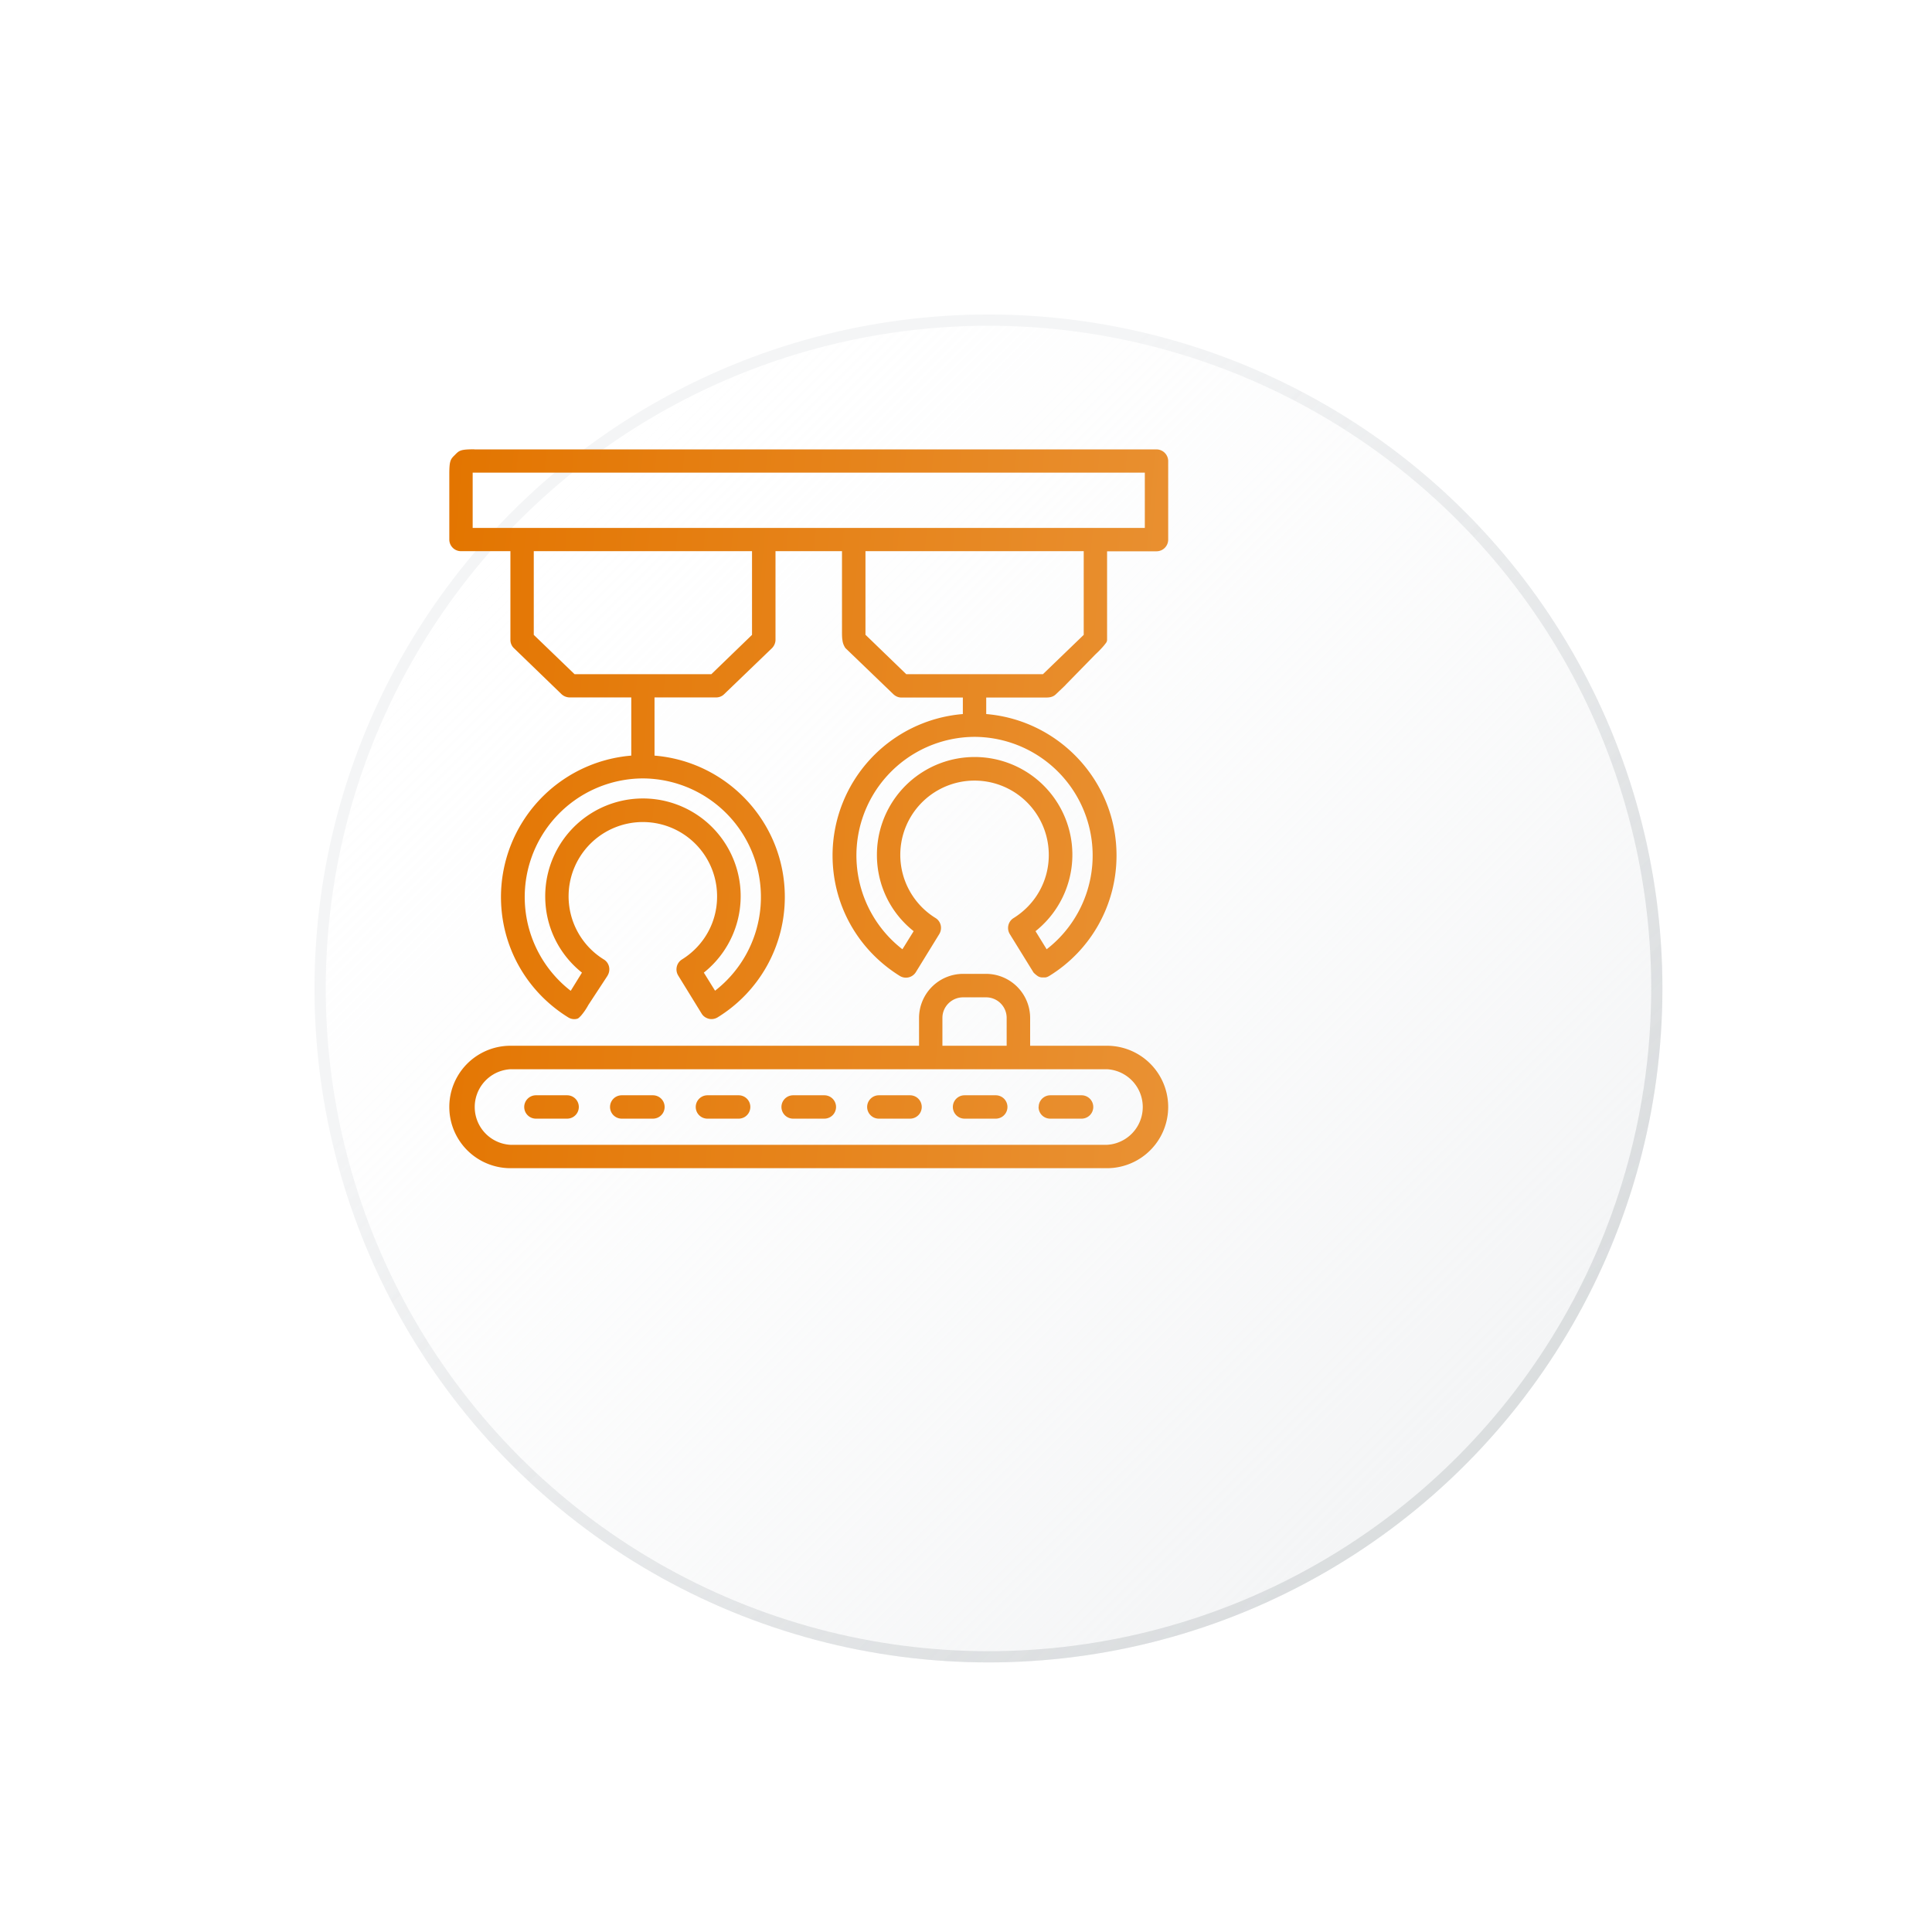
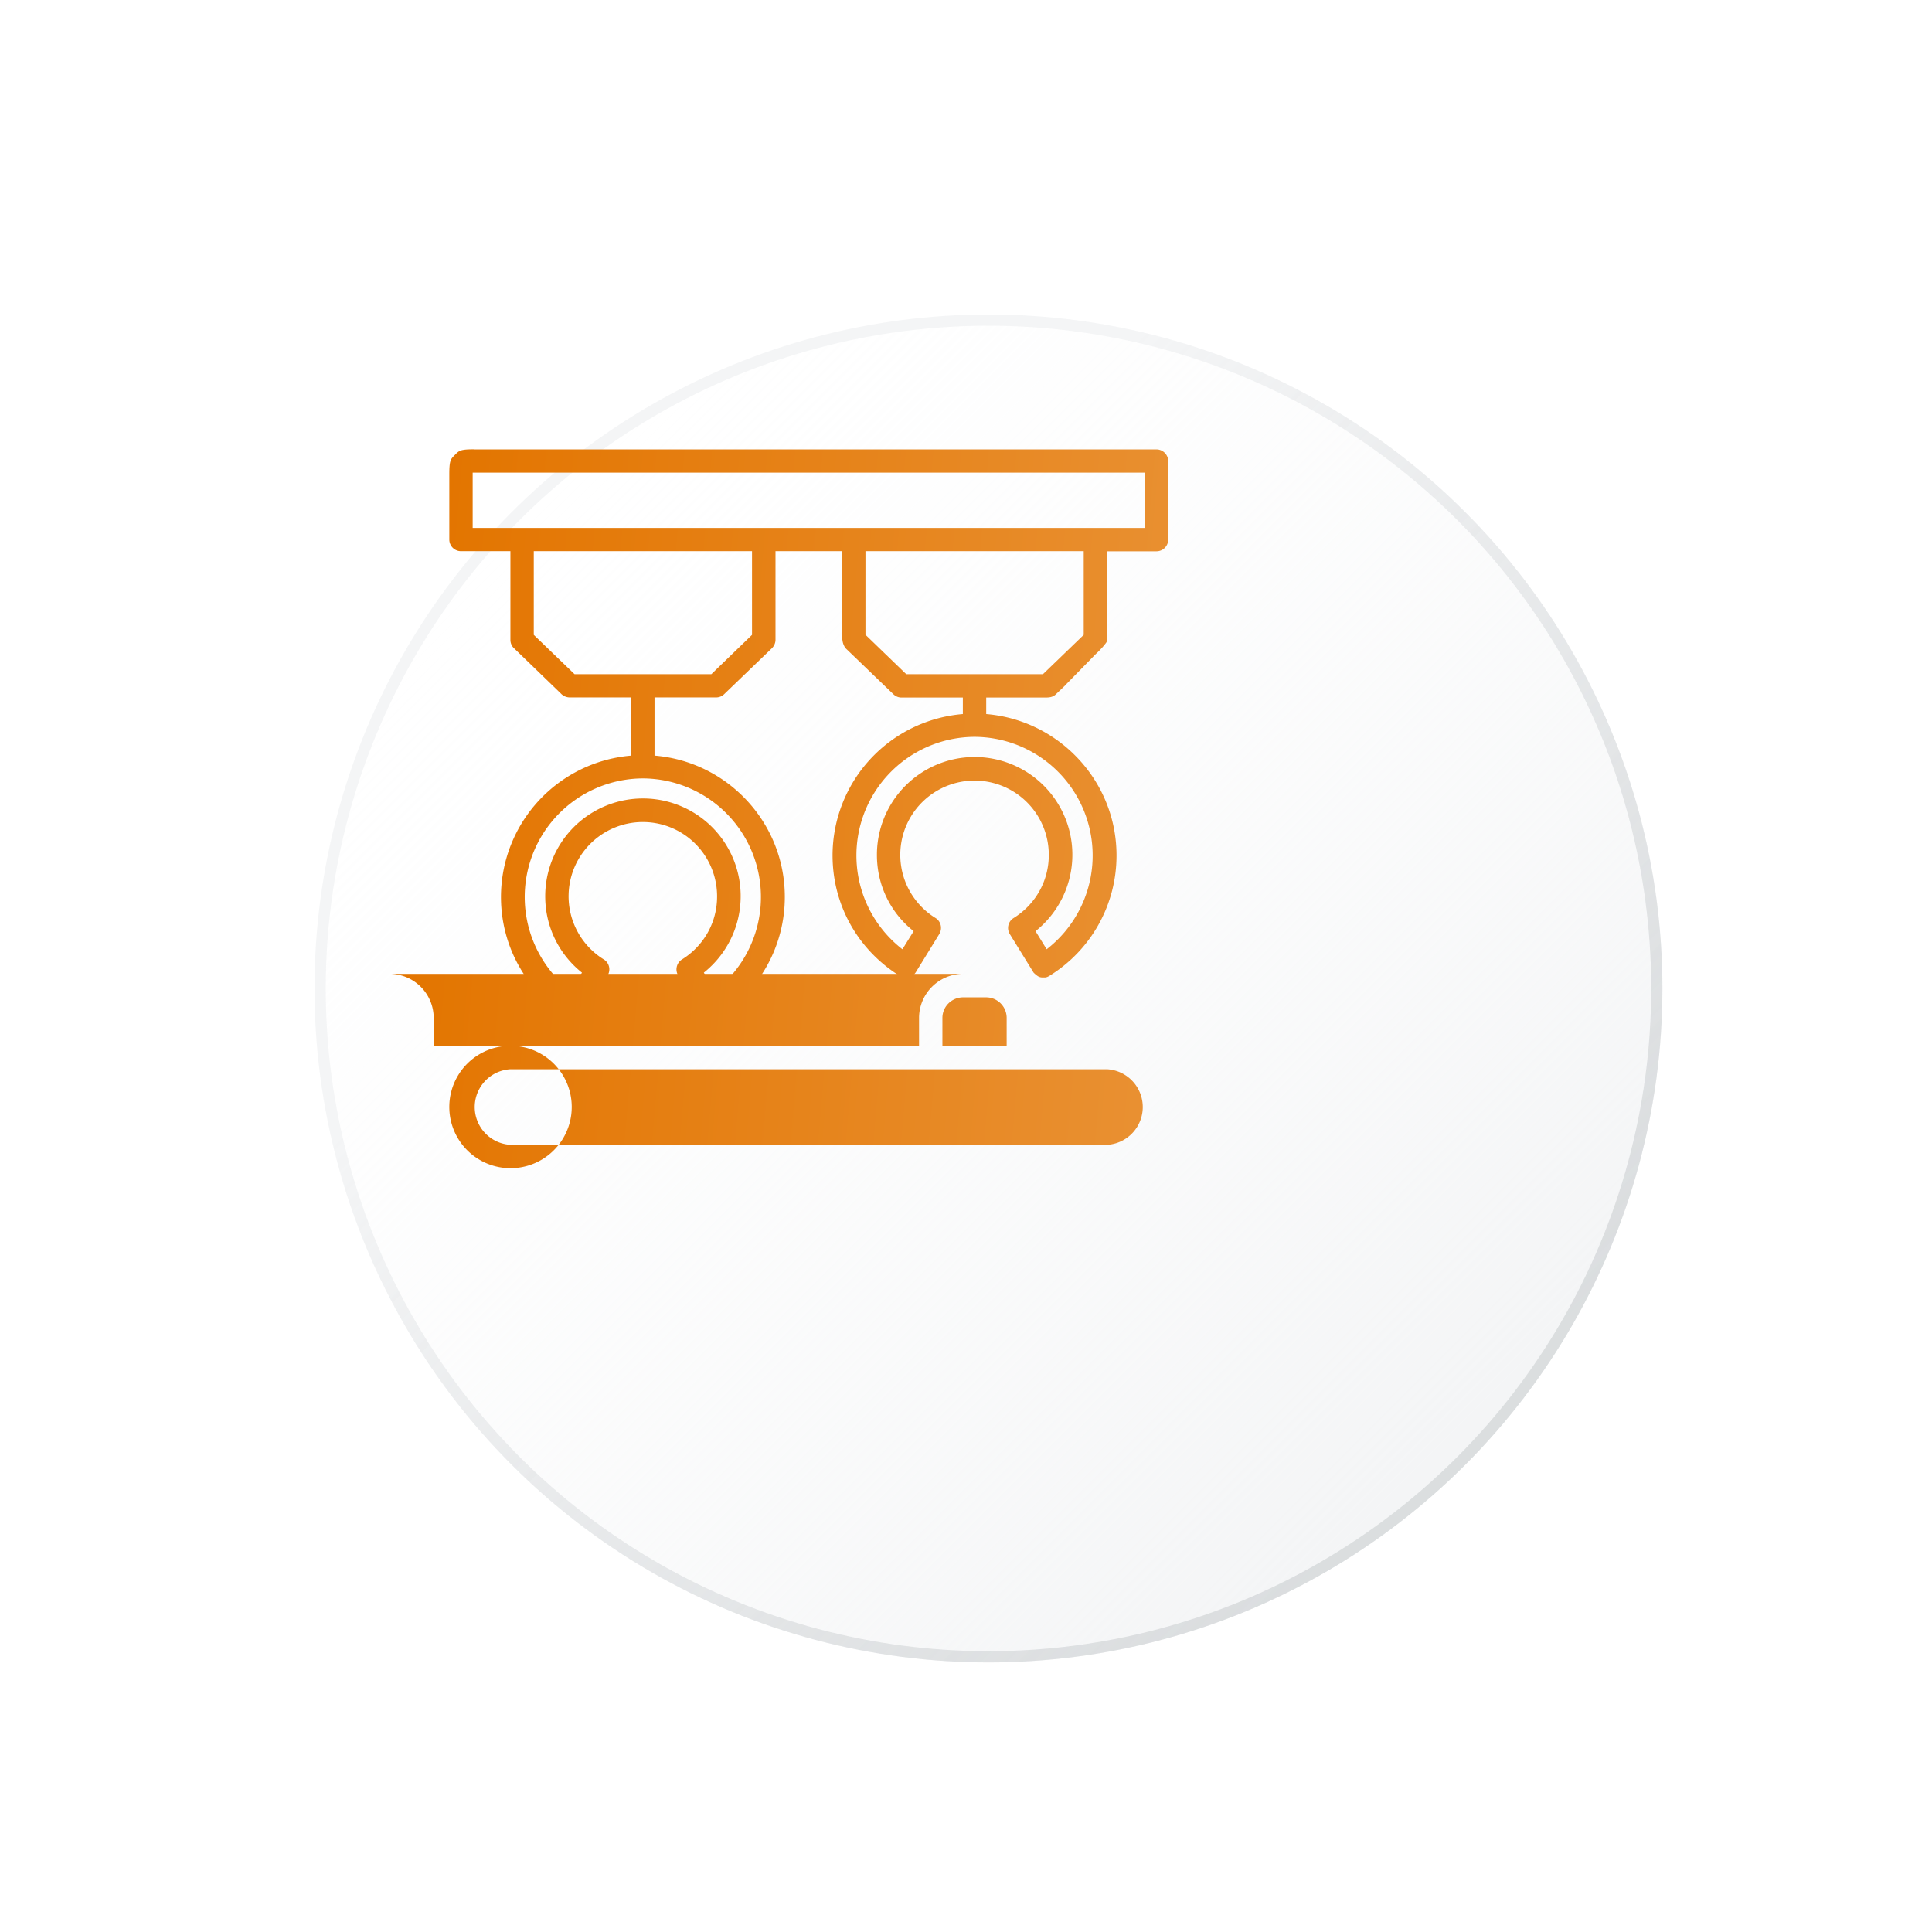
<svg xmlns="http://www.w3.org/2000/svg" fill="none" viewBox="0 0 172 172">
  <g filter="url(#a)">
    <circle cx="72" cy="72" r="60" fill="url(#b)" />
    <circle cx="72" cy="72" r="59.5" stroke="url(#c)" />
  </g>
  <path fill="url(#d)" d="M42.23 40c-1.24 0-1.35.11-1.73.5-.39.38-.5.5-.5 1.73v5.8c0 .58.47 1.04 1.04 1.04h4.4v7.9c0 .27.11.55.32.74l4.24 4.1c.2.18.46.28.72.28h5.48v5.18a12.64 12.64 0 0 0-11.6 12.58c0 4.38 2.24 8.4 5.98 10.72.23.15.52.2.79.13.09-.02.16-.08.2-.12l.15-.15a5.4 5.4 0 0 0 .62-.89l.02-.03v-.01l1.73-2.64v-.01c.3-.49.16-1.13-.33-1.43a6.61 6.61 0 1 1 10.08-5.6c0 2.29-1.17 4.38-3.13 5.6-.48.3-.63.94-.33 1.43l2.08 3.38c.14.24.38.4.65.47a1.05 1.05 0 0 0 .78-.13 12.57 12.57 0 0 0 5.98-10.72c0-6.62-5.11-12.05-11.6-12.58v-5.18h5.48c.27 0 .53-.1.72-.29l4.25-4.09c.2-.2.32-.47.32-.75v-7.89h5.92v7.07c0 .37 0 .63.04.85.03.25.1.44.24.67l.02.03 4.27 4.11c.2.19.45.3.72.3h5.47v1.47a12.64 12.64 0 0 0-11.6 12.58c0 4.4 2.24 8.4 5.98 10.73a1.04 1.04 0 0 0 1.44-.34l2.08-3.38c.3-.5.15-1.13-.33-1.43a6.61 6.61 0 1 1 10.08-5.6c0 2.28-1.17 4.38-3.13 5.6-.49.3-.64.94-.34 1.43l2.1 3.4.01.02.02.02.02.02.02.02a2.57 2.57 0 0 0 .32.26.8.8 0 0 0 .24.1.8.8 0 0 0 .17.02h.22c.12 0 .25-.05.4-.14a12.57 12.57 0 0 0 5.98-10.73c0-6.61-5.12-12.04-11.6-12.58V62.1h5.22c.32 0 .68 0 .98-.29l.84-.8v-.01l2.64-2.7.06-.06c.11-.1.32-.3.5-.5a4.88 4.88 0 0 0 .45-.54.47.47 0 0 0 .07-.23v-7.89h4.4c.57 0 1.04-.46 1.04-1.04v-6.99c0-.57-.47-1.04-1.04-1.04H42.23Zm-.15 2.08h59.84V47H42.08v-4.9Zm5.44 14.44v-7.45h19.43v7.45l-3.62 3.5H51.15l-3.63-3.5Zm29.53 0v-7.45h19.43v7.45l-3.63 3.5H80.68l-3.62-3.5Zm9.71 9.08a10.56 10.56 0 0 1 6.42 18.91l-.99-1.61a8.7 8.7 0 1 0-14.12-6.78c0 2.67 1.2 5.14 3.27 6.78l-1 1.61a10.56 10.56 0 0 1 6.42-18.91Zm-29.52 3.7a10.56 10.56 0 0 1 6.42 18.9l-1-1.61a8.7 8.7 0 1 0-14.12-6.78c0 2.67 1.21 5.14 3.27 6.78l-1 1.62a10.56 10.56 0 0 1 6.42-18.91Z" />
-   <path fill="url(#e)" d="M46.67 98.55c0-.57.47-1.04 1.04-1.04h2.78a1.04 1.04 0 1 1 0 2.08h-2.78c-.57 0-1.04-.46-1.04-1.04Z" />
-   <path fill="url(#f)" d="M55.35 97.51a1.04 1.04 0 1 0 0 2.08h2.78a1.04 1.04 0 1 0 0-2.08h-2.78Z" />
-   <path fill="url(#g)" d="M61.94 98.55c0-.57.47-1.04 1.04-1.04h2.78a1.04 1.04 0 0 1 0 2.08h-2.78c-.57 0-1.04-.46-1.04-1.04Z" />
-   <path fill="url(#h)" d="M70.61 97.51a1.04 1.04 0 1 0 0 2.08h2.78a1.04 1.04 0 1 0 0-2.08H70.6Z" />
  <path fill="url(#i)" d="M77.2 98.55c0-.57.47-1.04 1.04-1.04h2.78a1.04 1.04 0 0 1 0 2.08h-2.78c-.57 0-1.04-.46-1.04-1.04Z" />
  <path fill="url(#j)" d="M85.87 97.51a1.04 1.04 0 1 0 0 2.08h2.78a1.04 1.04 0 1 0 0-2.08h-2.78Z" />
  <path fill="url(#k)" d="M92.47 98.55c0-.57.46-1.04 1.04-1.04h2.78a1.04 1.04 0 0 1 0 2.08H93.5c-.58 0-1.04-.46-1.04-1.04Z" />
-   <path fill="url(#l)" d="M85.74 86.7a3.93 3.93 0 0 0-3.92 3.92v2.48H45.45a5.45 5.45 0 0 0 0 10.9h53.1a5.45 5.45 0 0 0 0-10.9h-6.84v-2.48a3.93 3.93 0 0 0-3.92-3.92h-2.05Zm0 2.09h2.05c1.01 0 1.83.82 1.83 1.83v2.48H83.9v-2.48c0-1.01.83-1.83 1.84-1.83Zm-40.3 6.4h53.11a3.37 3.37 0 0 1 0 6.73h-53.1a3.37 3.37 0 0 1 0-6.73Z" />
+   <path fill="url(#l)" d="M85.74 86.7a3.93 3.93 0 0 0-3.92 3.92v2.48H45.45a5.45 5.45 0 0 0 0 10.9a5.45 5.45 0 0 0 0-10.9h-6.84v-2.48a3.93 3.93 0 0 0-3.92-3.92h-2.05Zm0 2.09h2.05c1.01 0 1.83.82 1.83 1.83v2.48H83.9v-2.48c0-1.01.83-1.83 1.84-1.83Zm-40.3 6.4h53.11a3.37 3.37 0 0 1 0 6.73h-53.1a3.37 3.37 0 0 1 0-6.73Z" />
  <defs>
    <linearGradient id="b" x1="22.63" x2="105.75" y1="36.38" y2="119.5" gradientUnits="userSpaceOnUse">
      <stop stop-color="#fff" stop-opacity=".32" />
      <stop offset="1" stop-color="#F4F5F6" />
    </linearGradient>
    <linearGradient id="c" x1="112.23" x2="49.5" y1="112.23" y2="49.5" gradientUnits="userSpaceOnUse">
      <stop stop-color="#D4D7D9" stop-opacity=".79" />
      <stop offset="1" stop-color="#F4F5F6" />
    </linearGradient>
    <linearGradient id="d" x1="40" x2="108.48" y1="40" y2="45.95" gradientUnits="userSpaceOnUse">
      <stop stop-color="#E37500" />
      <stop offset="1" stop-color="#E99133" />
    </linearGradient>
    <linearGradient id="e" x1="40" x2="108.48" y1="40" y2="45.95" gradientUnits="userSpaceOnUse">
      <stop stop-color="#E37500" />
      <stop offset="1" stop-color="#E99133" />
    </linearGradient>
    <linearGradient id="f" x1="40" x2="108.48" y1="40" y2="45.95" gradientUnits="userSpaceOnUse">
      <stop stop-color="#E37500" />
      <stop offset="1" stop-color="#E99133" />
    </linearGradient>
    <linearGradient id="g" x1="40" x2="108.48" y1="40" y2="45.95" gradientUnits="userSpaceOnUse">
      <stop stop-color="#E37500" />
      <stop offset="1" stop-color="#E99133" />
    </linearGradient>
    <linearGradient id="h" x1="40" x2="108.48" y1="40" y2="45.95" gradientUnits="userSpaceOnUse">
      <stop stop-color="#E37500" />
      <stop offset="1" stop-color="#E99133" />
    </linearGradient>
    <linearGradient id="i" x1="40" x2="108.48" y1="40" y2="45.95" gradientUnits="userSpaceOnUse">
      <stop stop-color="#E37500" />
      <stop offset="1" stop-color="#E99133" />
    </linearGradient>
    <linearGradient id="j" x1="40" x2="108.48" y1="40" y2="45.95" gradientUnits="userSpaceOnUse">
      <stop stop-color="#E37500" />
      <stop offset="1" stop-color="#E99133" />
    </linearGradient>
    <linearGradient id="k" x1="40" x2="108.48" y1="40" y2="45.95" gradientUnits="userSpaceOnUse">
      <stop stop-color="#E37500" />
      <stop offset="1" stop-color="#E99133" />
    </linearGradient>
    <linearGradient id="l" x1="40" x2="108.48" y1="40" y2="45.95" gradientUnits="userSpaceOnUse">
      <stop stop-color="#E37500" />
      <stop offset="1" stop-color="#E99133" />
    </linearGradient>
    <filter id="a" width="172" height="172" x="0" y="0" color-interpolation-filters="sRGB" filterUnits="userSpaceOnUse">
      <feFlood flood-opacity="0" result="BackgroundImageFix" />
      <feColorMatrix in="SourceAlpha" result="hardAlpha" values="0 0 0 0 0 0 0 0 0 0 0 0 0 0 0 0 0 0 127 0" />
      <feOffset dx="16" dy="16" />
      <feGaussianBlur stdDeviation="12" />
      <feColorMatrix values="0 0 0 0 0.149 0 0 0 0 0.206 0 0 0 0 0.239 0 0 0 0.06 0" />
      <feBlend in2="BackgroundImageFix" result="effect1_dropShadow" />
      <feColorMatrix in="SourceAlpha" result="hardAlpha" values="0 0 0 0 0 0 0 0 0 0 0 0 0 0 0 0 0 0 127 0" />
      <feOffset />
      <feGaussianBlur stdDeviation="6" />
      <feColorMatrix values="0 0 0 0 0.149 0 0 0 0 0.208 0 0 0 0 0.239 0 0 0 0.03 0" />
      <feBlend in2="effect1_dropShadow" result="effect2_dropShadow" />
      <feBlend in="SourceGraphic" in2="effect2_dropShadow" result="shape" />
    </filter>
  </defs>
</svg>